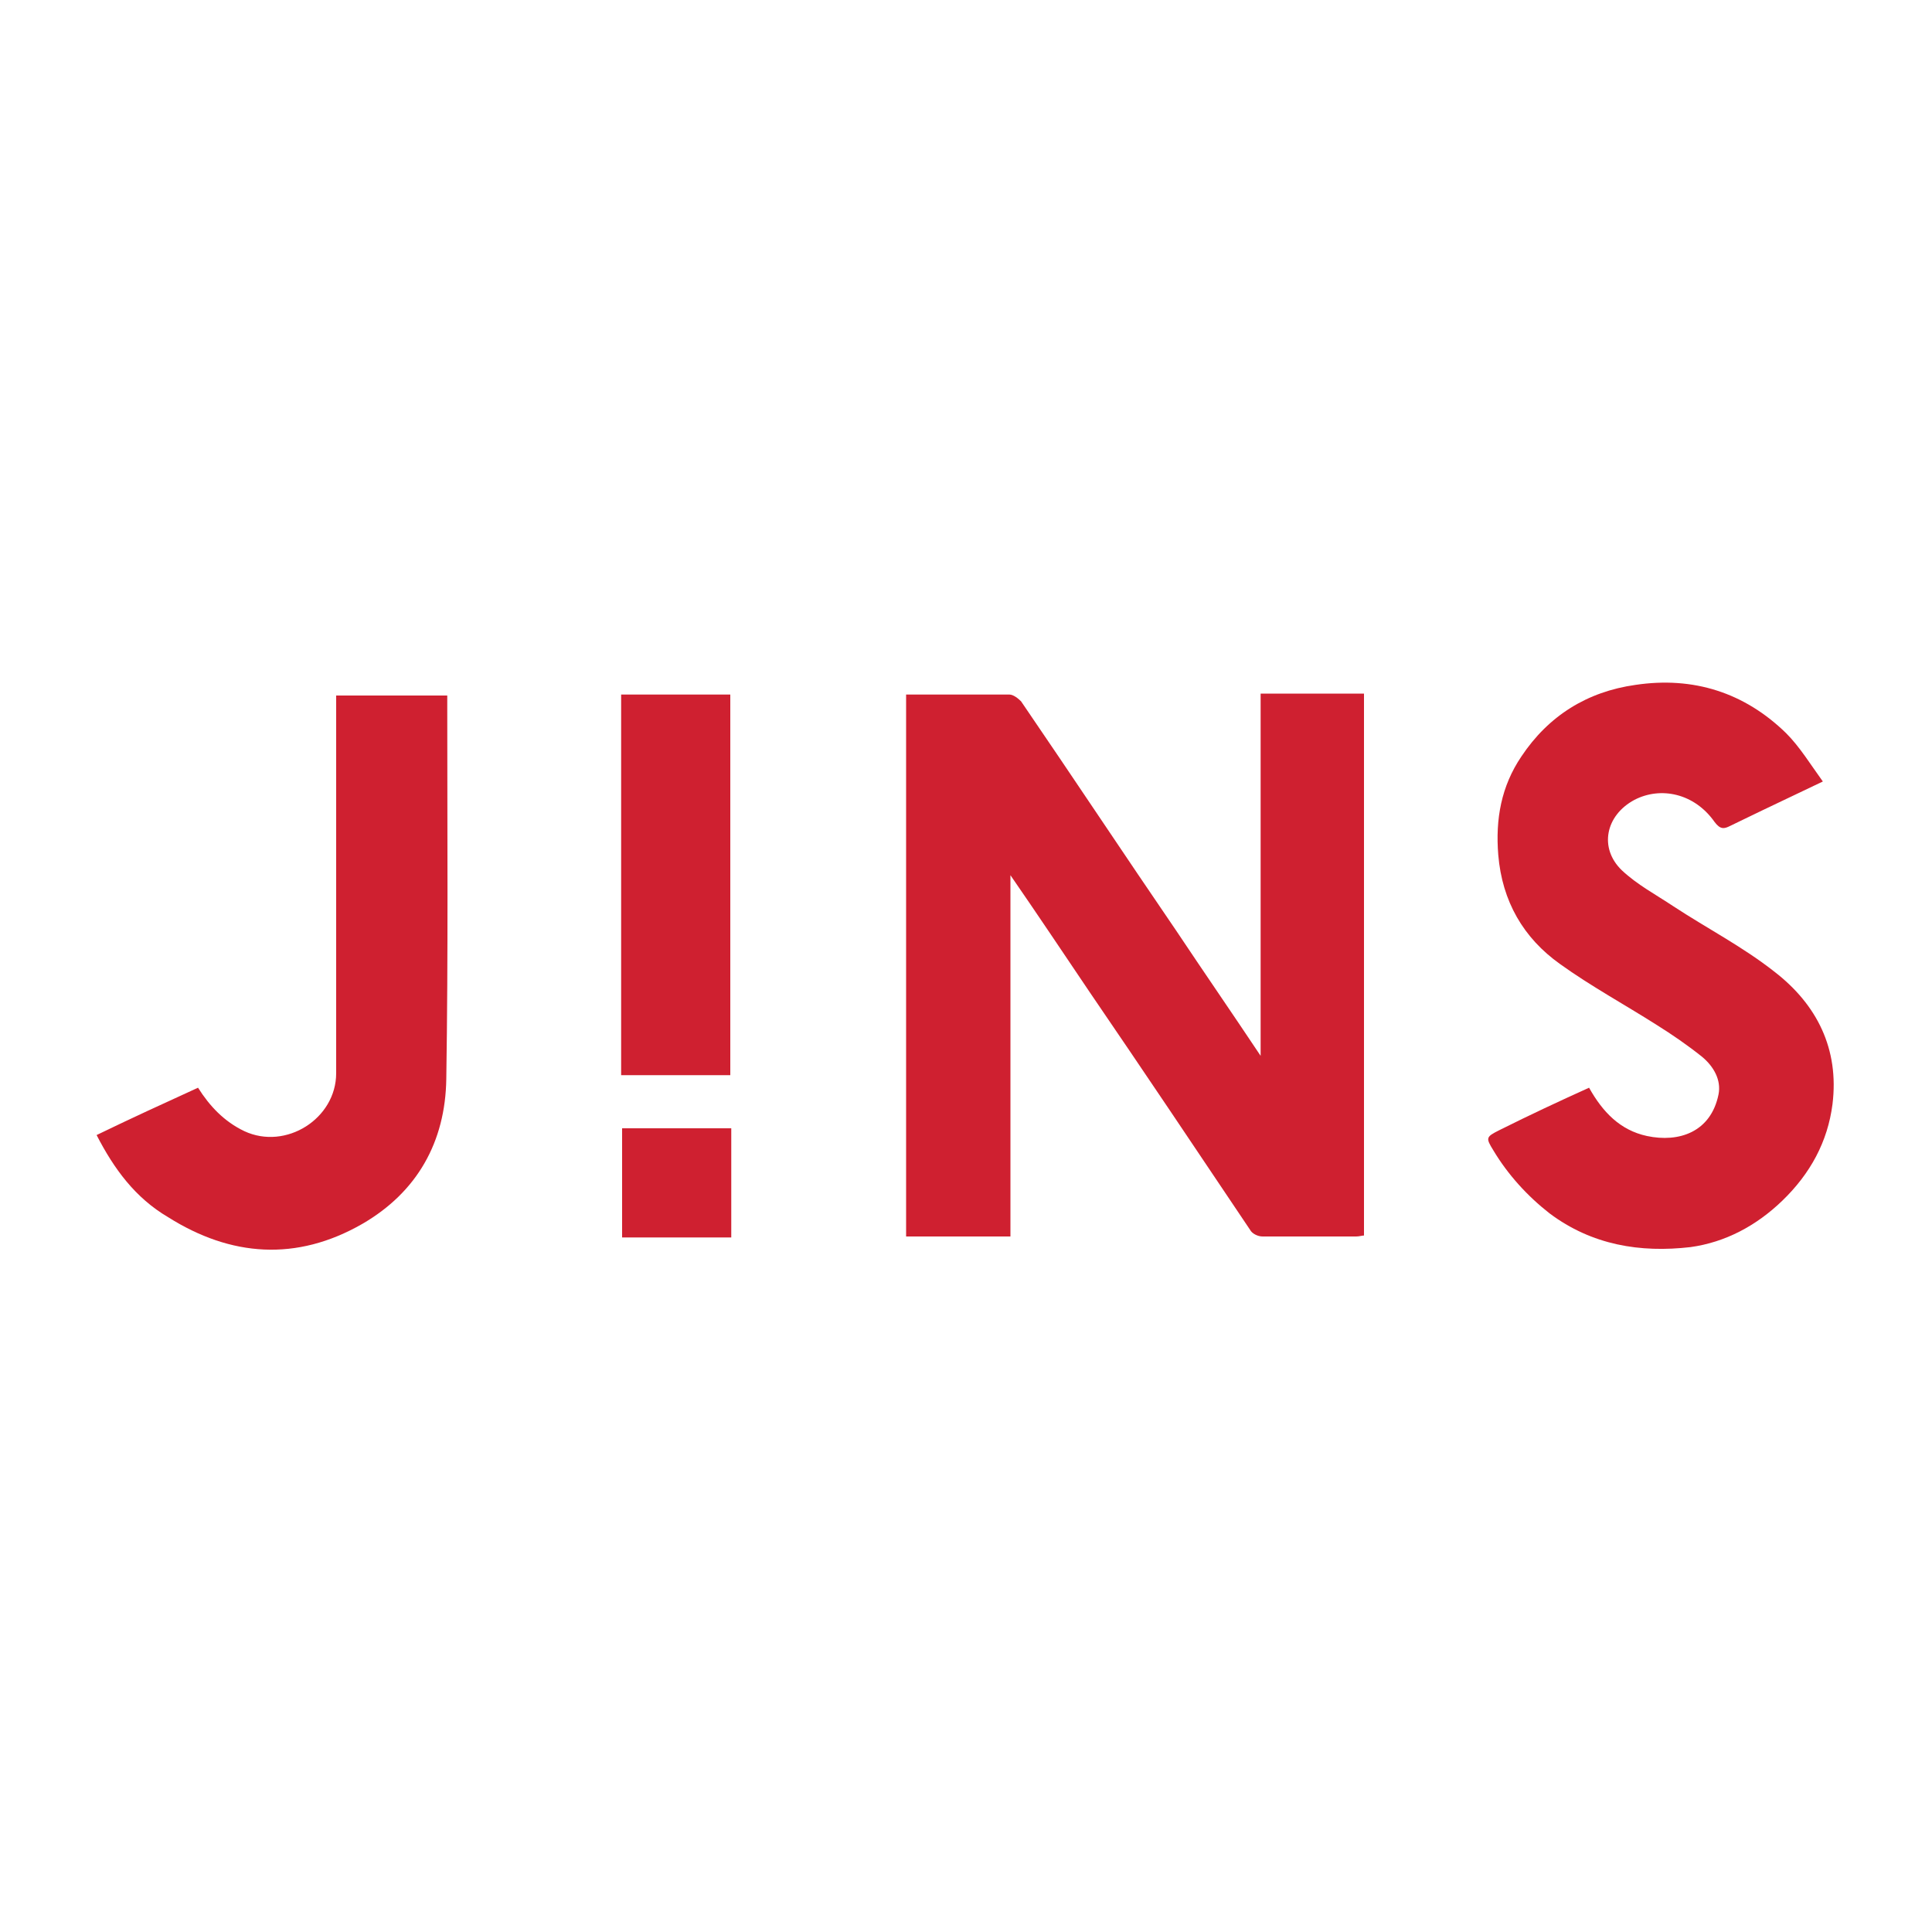
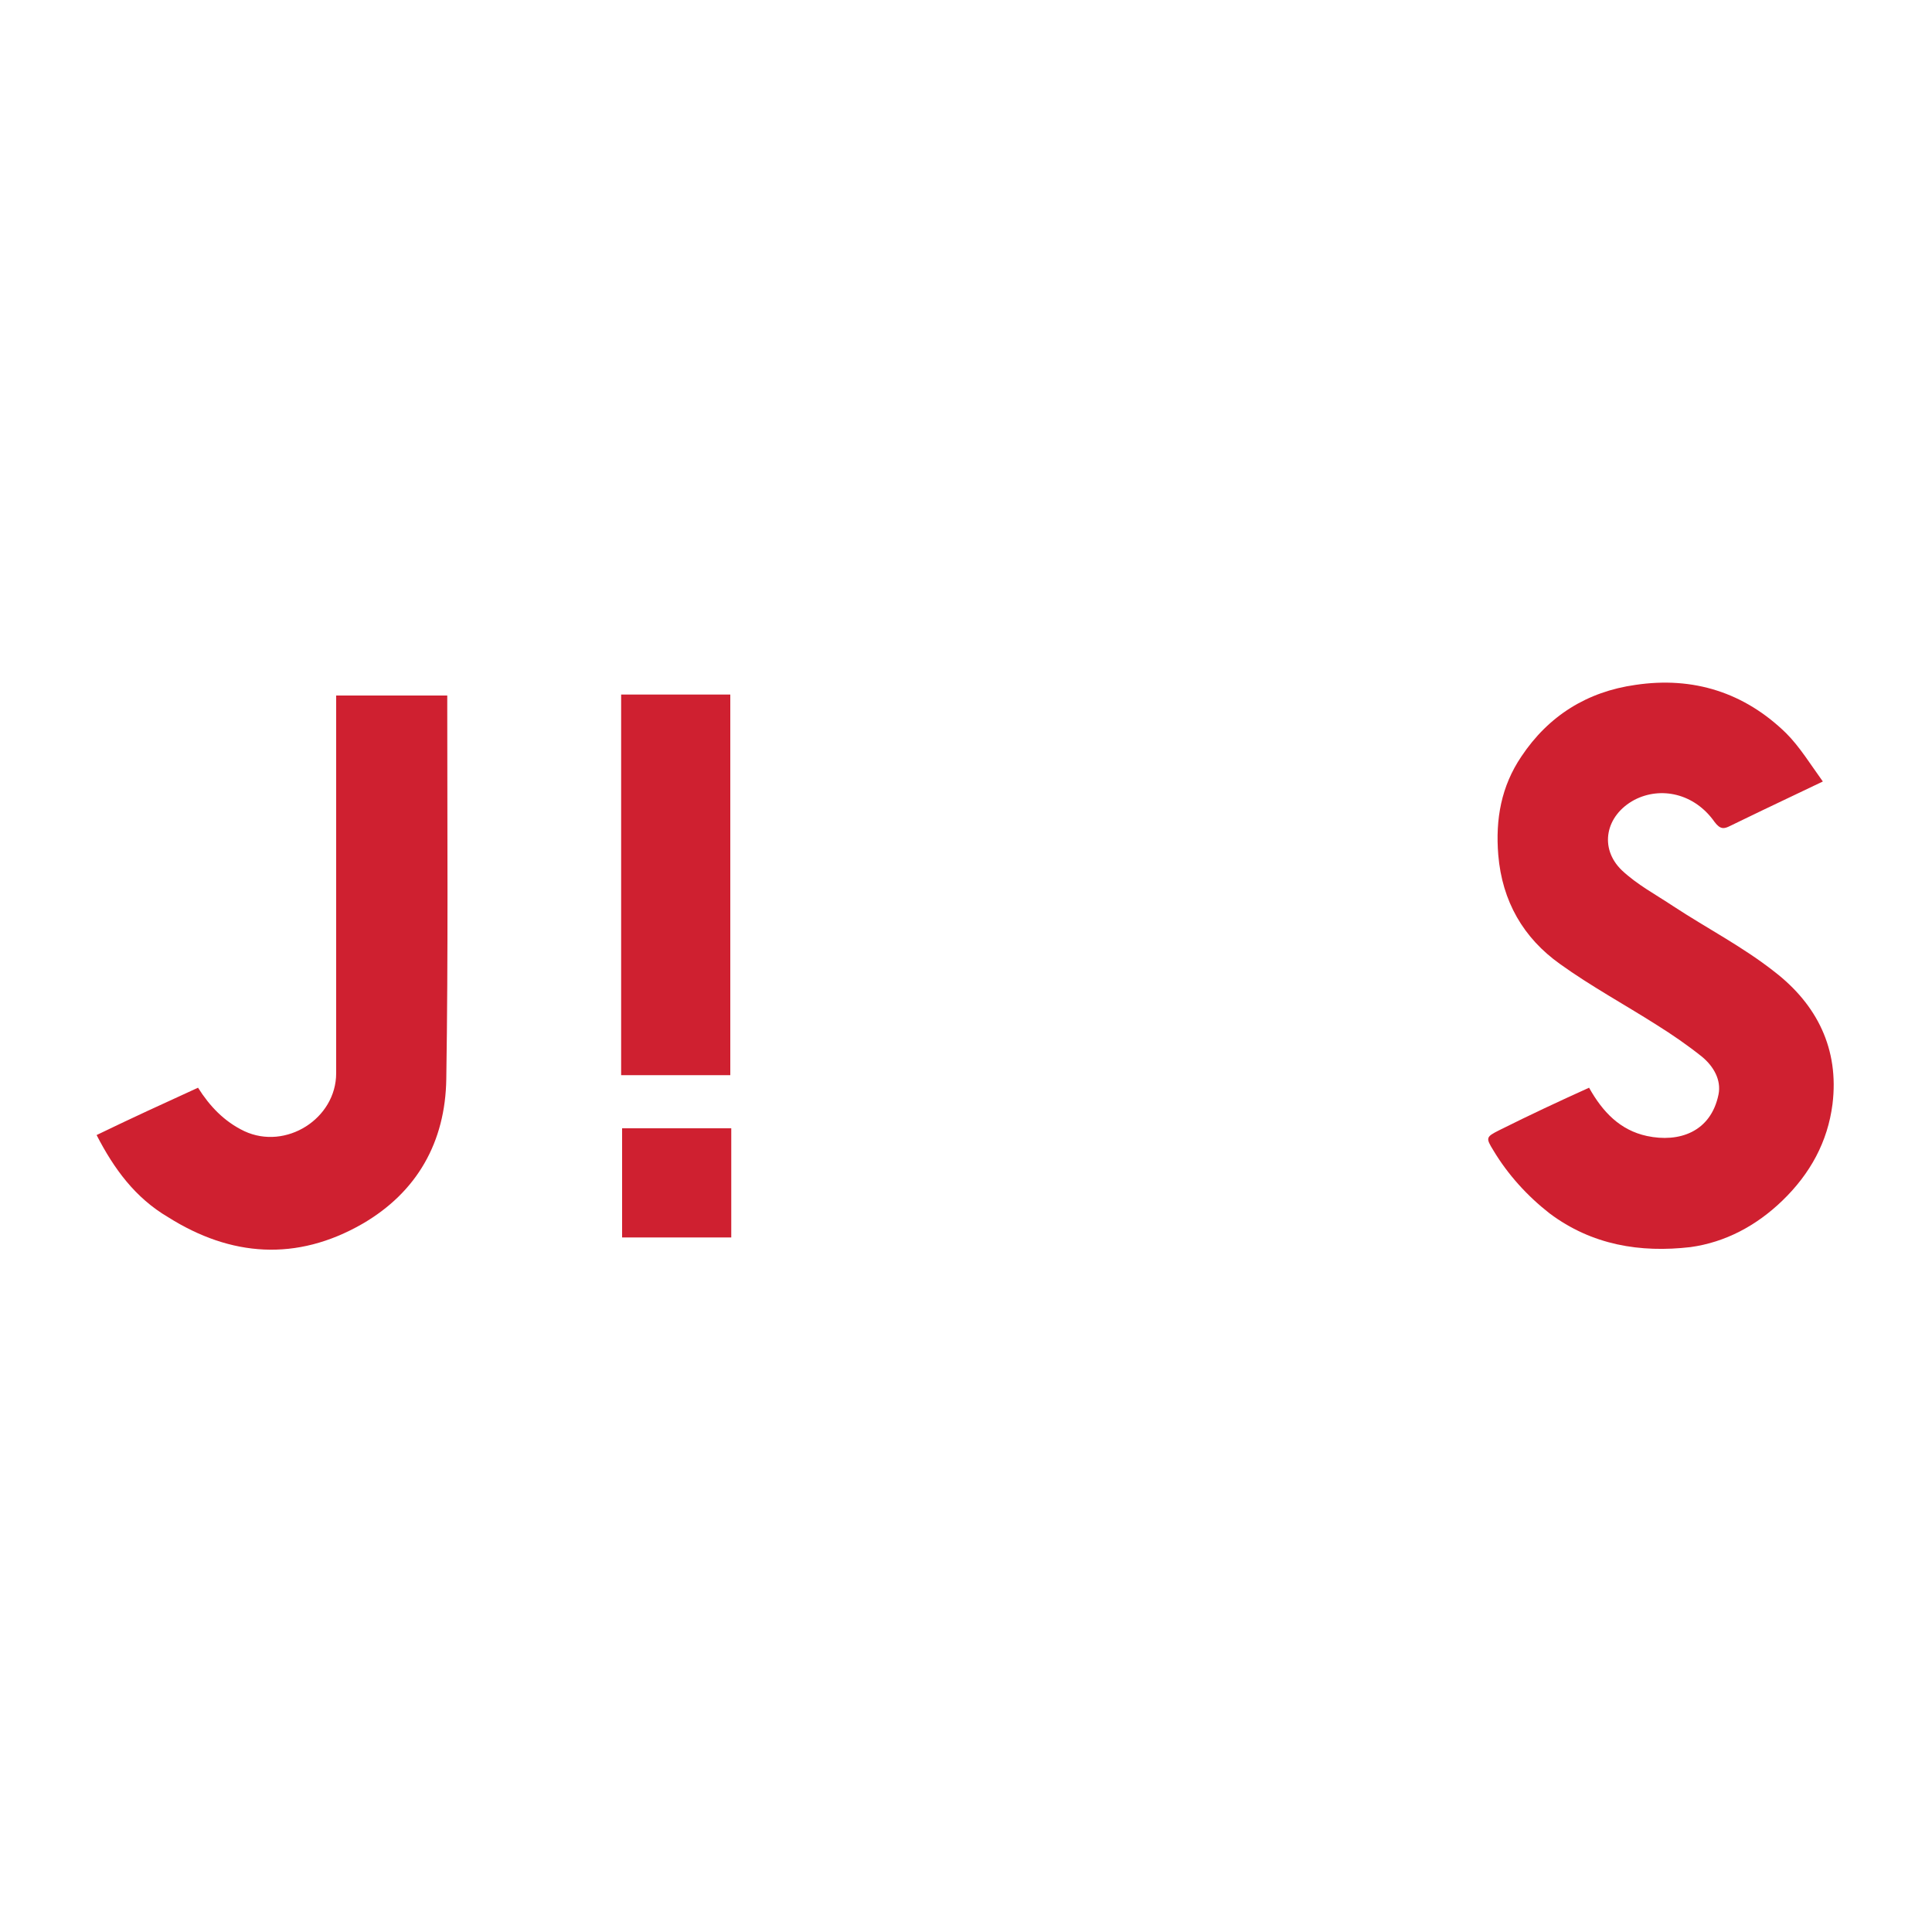
<svg xmlns="http://www.w3.org/2000/svg" version="1.1" id="Layer_1" x="0px" y="0px" viewBox="0 0 200 200" style="enable-background:new 0 0 200 200;" xml:space="preserve">
  <style type="text/css">
	.st0{fill:#CF2030;}
</style>
  <g>
-     <path class="st0" d="M93.8,71.9c3.7,0,7.2,0,10.7,0c0.4,0,0.9,0.4,1.2,0.7c5.4,7.9,10.7,15.9,16.1,23.8c2.8,4.2,5.7,8.4,8.7,12.9   c0-12.7,0-25,0-37.5c3.6,0,7.1,0,10.7,0c0,18.7,0,37.4,0,56.1c-0.2,0-0.5,0.1-0.8,0.1c-3.2,0-6.5,0-9.7,0c-0.5,0-1.1-0.3-1.3-0.7   c-5.5-8.2-11-16.4-16.6-24.6c-2.7-4-5.3-7.9-8.2-12.1c0,12.6,0,24.9,0,37.4c-3.6,0-7.2,0-10.8,0C93.8,109.4,93.8,90.7,93.8,71.9z" />
    <path class="st0" d="M164.5,112.6c1.4,2.5,3.2,4.4,6,5c3.3,0.7,6.6-0.4,7.4-4.3c0.3-1.5-0.5-2.9-1.7-3.9c-1.5-1.2-3.1-2.3-4.7-3.3   c-3.3-2.1-6.8-4-10-6.3c-3.8-2.7-6-6.5-6.4-11.3c-0.3-3.7,0.3-7.1,2.4-10.2c2.8-4.2,6.8-6.7,11.8-7.4c6-0.9,11.3,0.8,15.6,5   c1.4,1.4,2.5,3.2,3.8,5c-2.3,1.1-4.4,2.1-6.5,3.1c-1,0.5-2.1,1-3.1,1.5c-0.6,0.3-1,0.4-1.6-0.4c-2.1-3-5.6-3.7-8.3-2.3   c-3,1.6-3.7,5-1.3,7.3c1.6,1.5,3.5,2.5,5.3,3.7c3.5,2.3,7.2,4.2,10.5,6.8c4.4,3.4,6.7,8,6,13.7c-0.5,3.9-2.3,7.2-5.2,10   c-2.7,2.6-5.9,4.3-9.5,4.8c-5.2,0.6-10.2-0.2-14.6-3.5c-2.3-1.8-4.3-4-5.8-6.5c-0.8-1.3-0.8-1.4,0.6-2.1   C158.4,115.4,161.4,114,164.5,112.6z" />
    <path class="st0" d="M10,117.5c3.5-1.7,7-3.3,10.5-4.9c1.2,1.9,2.7,3.5,4.8,4.5c4.3,2,9.5-1.3,9.5-6c0-12.5,0-25.1,0-37.6   c0-0.5,0-1,0-1.5c3.8,0,7.5,0,11.5,0c0,0.4,0,0.8,0,1.2c0,12.8,0.1,25.7-0.1,38.5c-0.1,6.5-3,11.7-8.7,15   c-6.8,3.9-13.6,3.4-20.1-0.7C14,124,11.8,121,10,117.5z" />
    <path class="st0" d="M75.6,111.3c-3.8,0-7.5,0-11.3,0c0-13.1,0-26.2,0-39.4c3.7,0,7.4,0,11.3,0C75.6,85,75.6,98.1,75.6,111.3z" />
    <path class="st0" d="M75.7,116.8c0,3.8,0,7.5,0,11.3c-3.8,0-7.5,0-11.3,0c0-3.7,0-7.5,0-11.3C68.1,116.8,71.8,116.8,75.7,116.8z" />
  </g>
</svg>